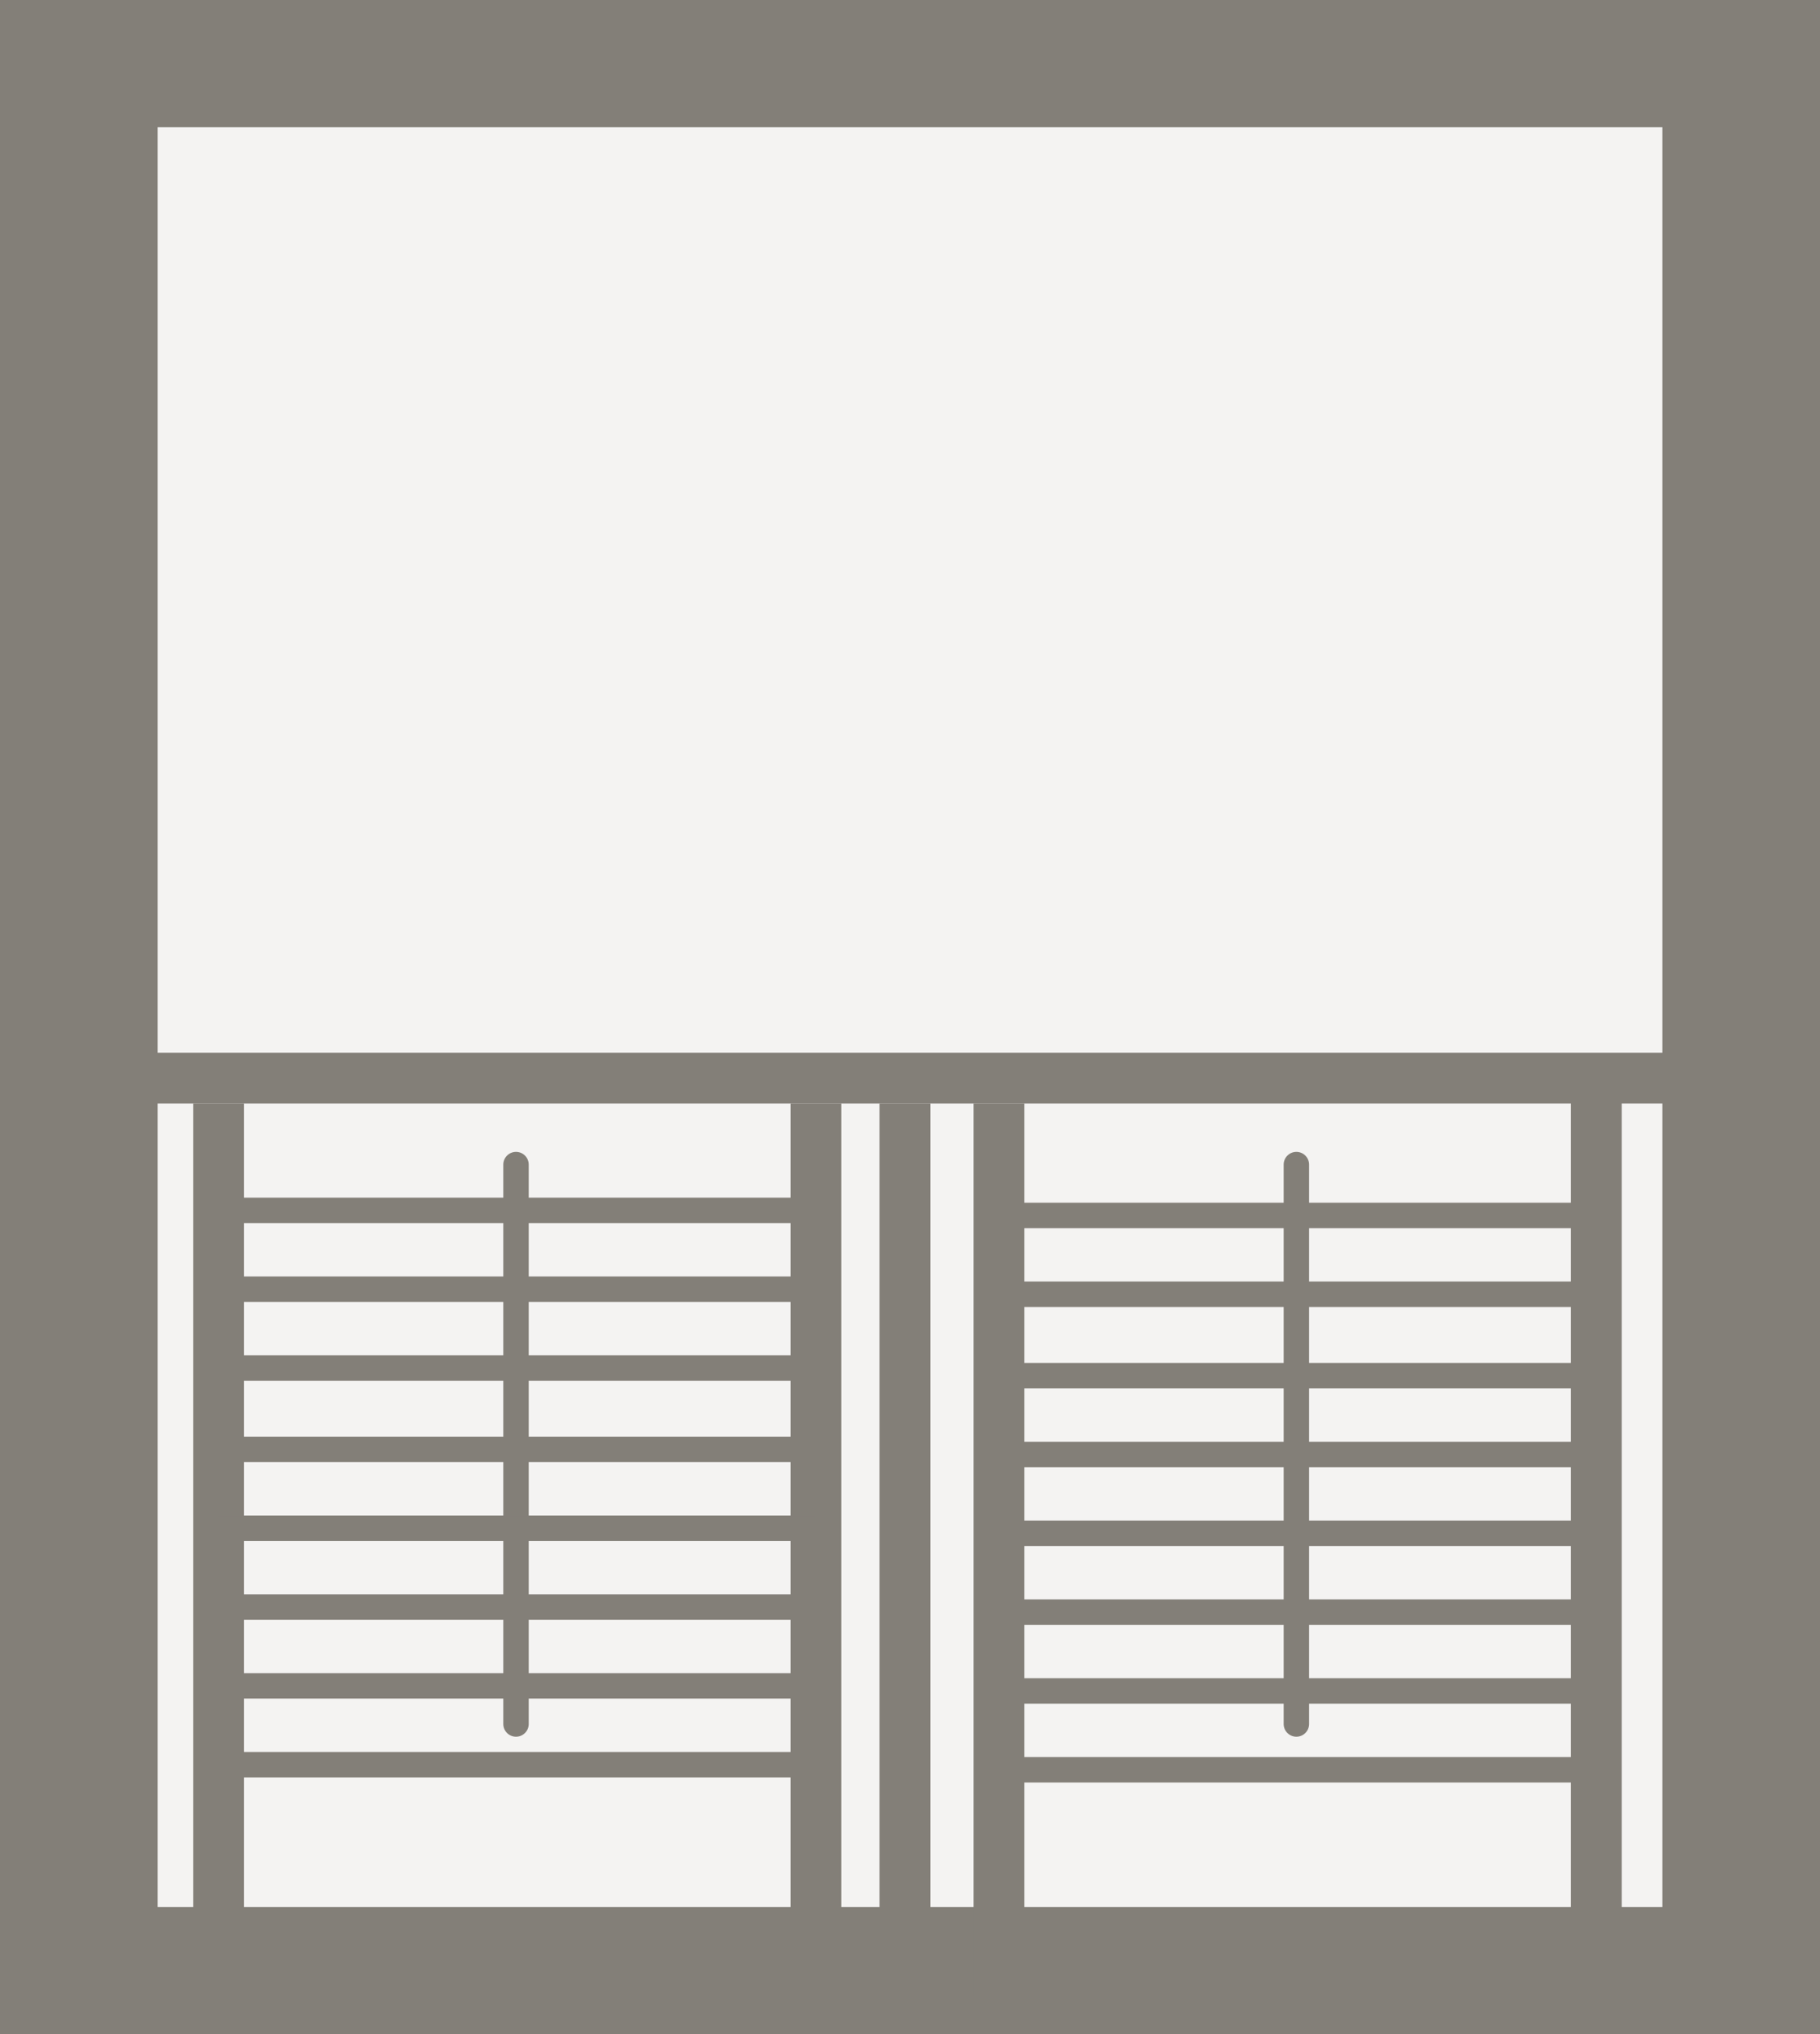
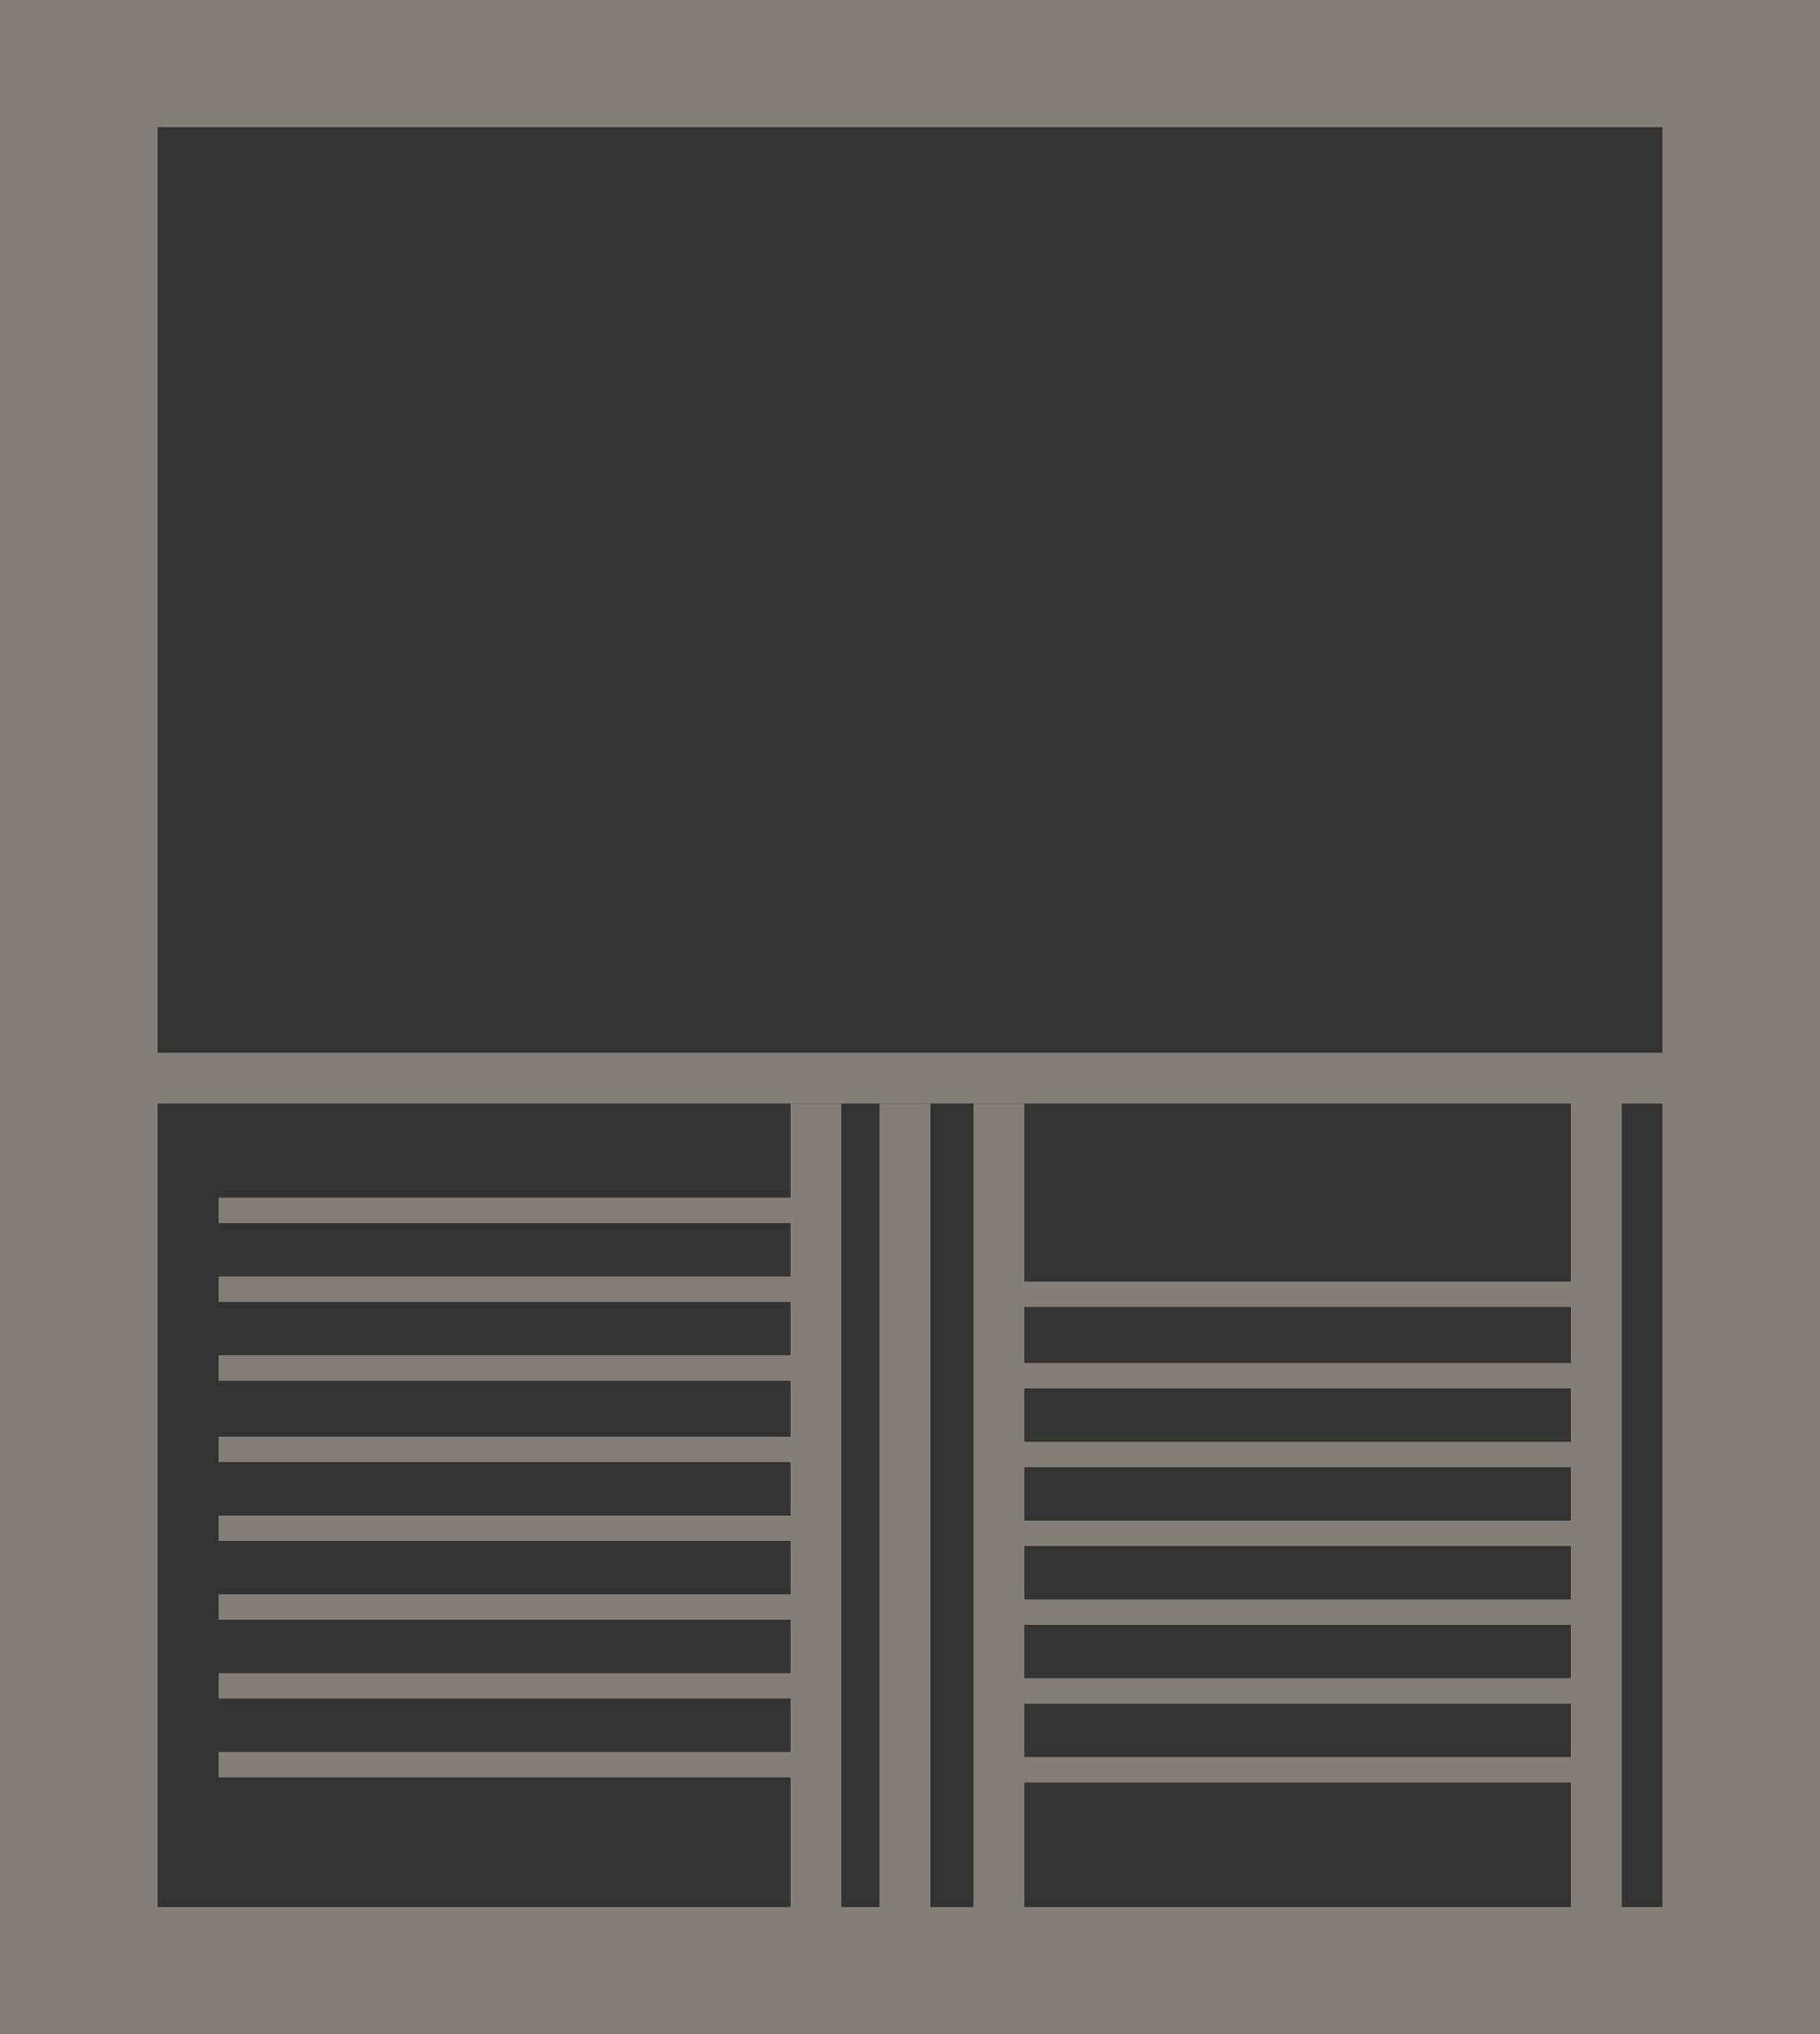
<svg xmlns="http://www.w3.org/2000/svg" id="Layer_1" viewBox="0 0 71.6 80">
  <rect x="0" y="0" width="71.6" height="80" fill="#333333" stroke="none" />
  <defs>
    <style>.cls-1{fill:#837f78;}.cls-2,.cls-3,.cls-4{fill:none;stroke:#837f78;stroke-miterlimit:10;}.cls-5{fill:#f4f3f2;}.cls-3{stroke-width:2px;}.cls-4{stroke-linecap:round;}</style>
  </defs>
-   <rect class="cls-5" x="3.1" y="3.4" width="64.6" height="74.1" />
  <rect class="cls-1" y="75" width="71.6" height="5" />
  <rect class="cls-1" width="71.6" height="5" />
  <rect class="cls-1" width="6.2" height="80" />
  <rect class="cls-1" x="65.4" width="6.2" height="80" />
  <line class="cls-3" x1="1.1" y1="42.4" x2="71.6" y2="42.4" />
-   <line class="cls-4" x1="51" y1="45.8" x2="51" y2="67.8" />
-   <line class="cls-4" x1="20.3" y1="45.8" x2="20.3" y2="67.8" />
  <line class="cls-3" x1="39.3" y1="43.4" x2="39.3" y2="78.5" />
  <line class="cls-3" x1="35.6" y1="43.4" x2="35.6" y2="78.5" />
  <line class="cls-3" x1="32.1" y1="43.4" x2="32.1" y2="78.5" />
-   <line class="cls-3" x1="8.6" y1="43.4" x2="8.6" y2="78.5" />
  <line class="cls-3" x1="62.8" y1="42.7" x2="62.8" y2="77.8" />
-   <line class="cls-2" x1="39.3" y1="47.8" x2="62.8" y2="47.8" />
  <line class="cls-2" x1="39.3" y1="50.9" x2="62.8" y2="50.9" />
  <line class="cls-2" x1="39.3" y1="54.1" x2="62.8" y2="54.1" />
  <line class="cls-2" x1="39.3" y1="57.2" x2="62.8" y2="57.2" />
  <line class="cls-2" x1="39.3" y1="60.3" x2="62.8" y2="60.3" />
  <line class="cls-2" x1="39.3" y1="63.4" x2="62.8" y2="63.4" />
  <line class="cls-2" x1="39.3" y1="66.5" x2="62.8" y2="66.5" />
  <line class="cls-2" x1="39.3" y1="69.6" x2="62.8" y2="69.6" />
  <line class="cls-2" x1="8.6" y1="47.6" x2="32.1" y2="47.6" />
  <line class="cls-2" x1="8.6" y1="50.7" x2="32.1" y2="50.7" />
  <line class="cls-2" x1="8.6" y1="53.8" x2="32.1" y2="53.8" />
  <line class="cls-2" x1="8.6" y1="57" x2="32.1" y2="57" />
  <line class="cls-2" x1="8.6" y1="60.1" x2="32.1" y2="60.1" />
  <line class="cls-2" x1="8.6" y1="63.2" x2="32.1" y2="63.2" />
  <line class="cls-2" x1="8.6" y1="66.3" x2="32.1" y2="66.3" />
  <line class="cls-2" x1="8.6" y1="69.4" x2="32.1" y2="69.4" />
</svg>